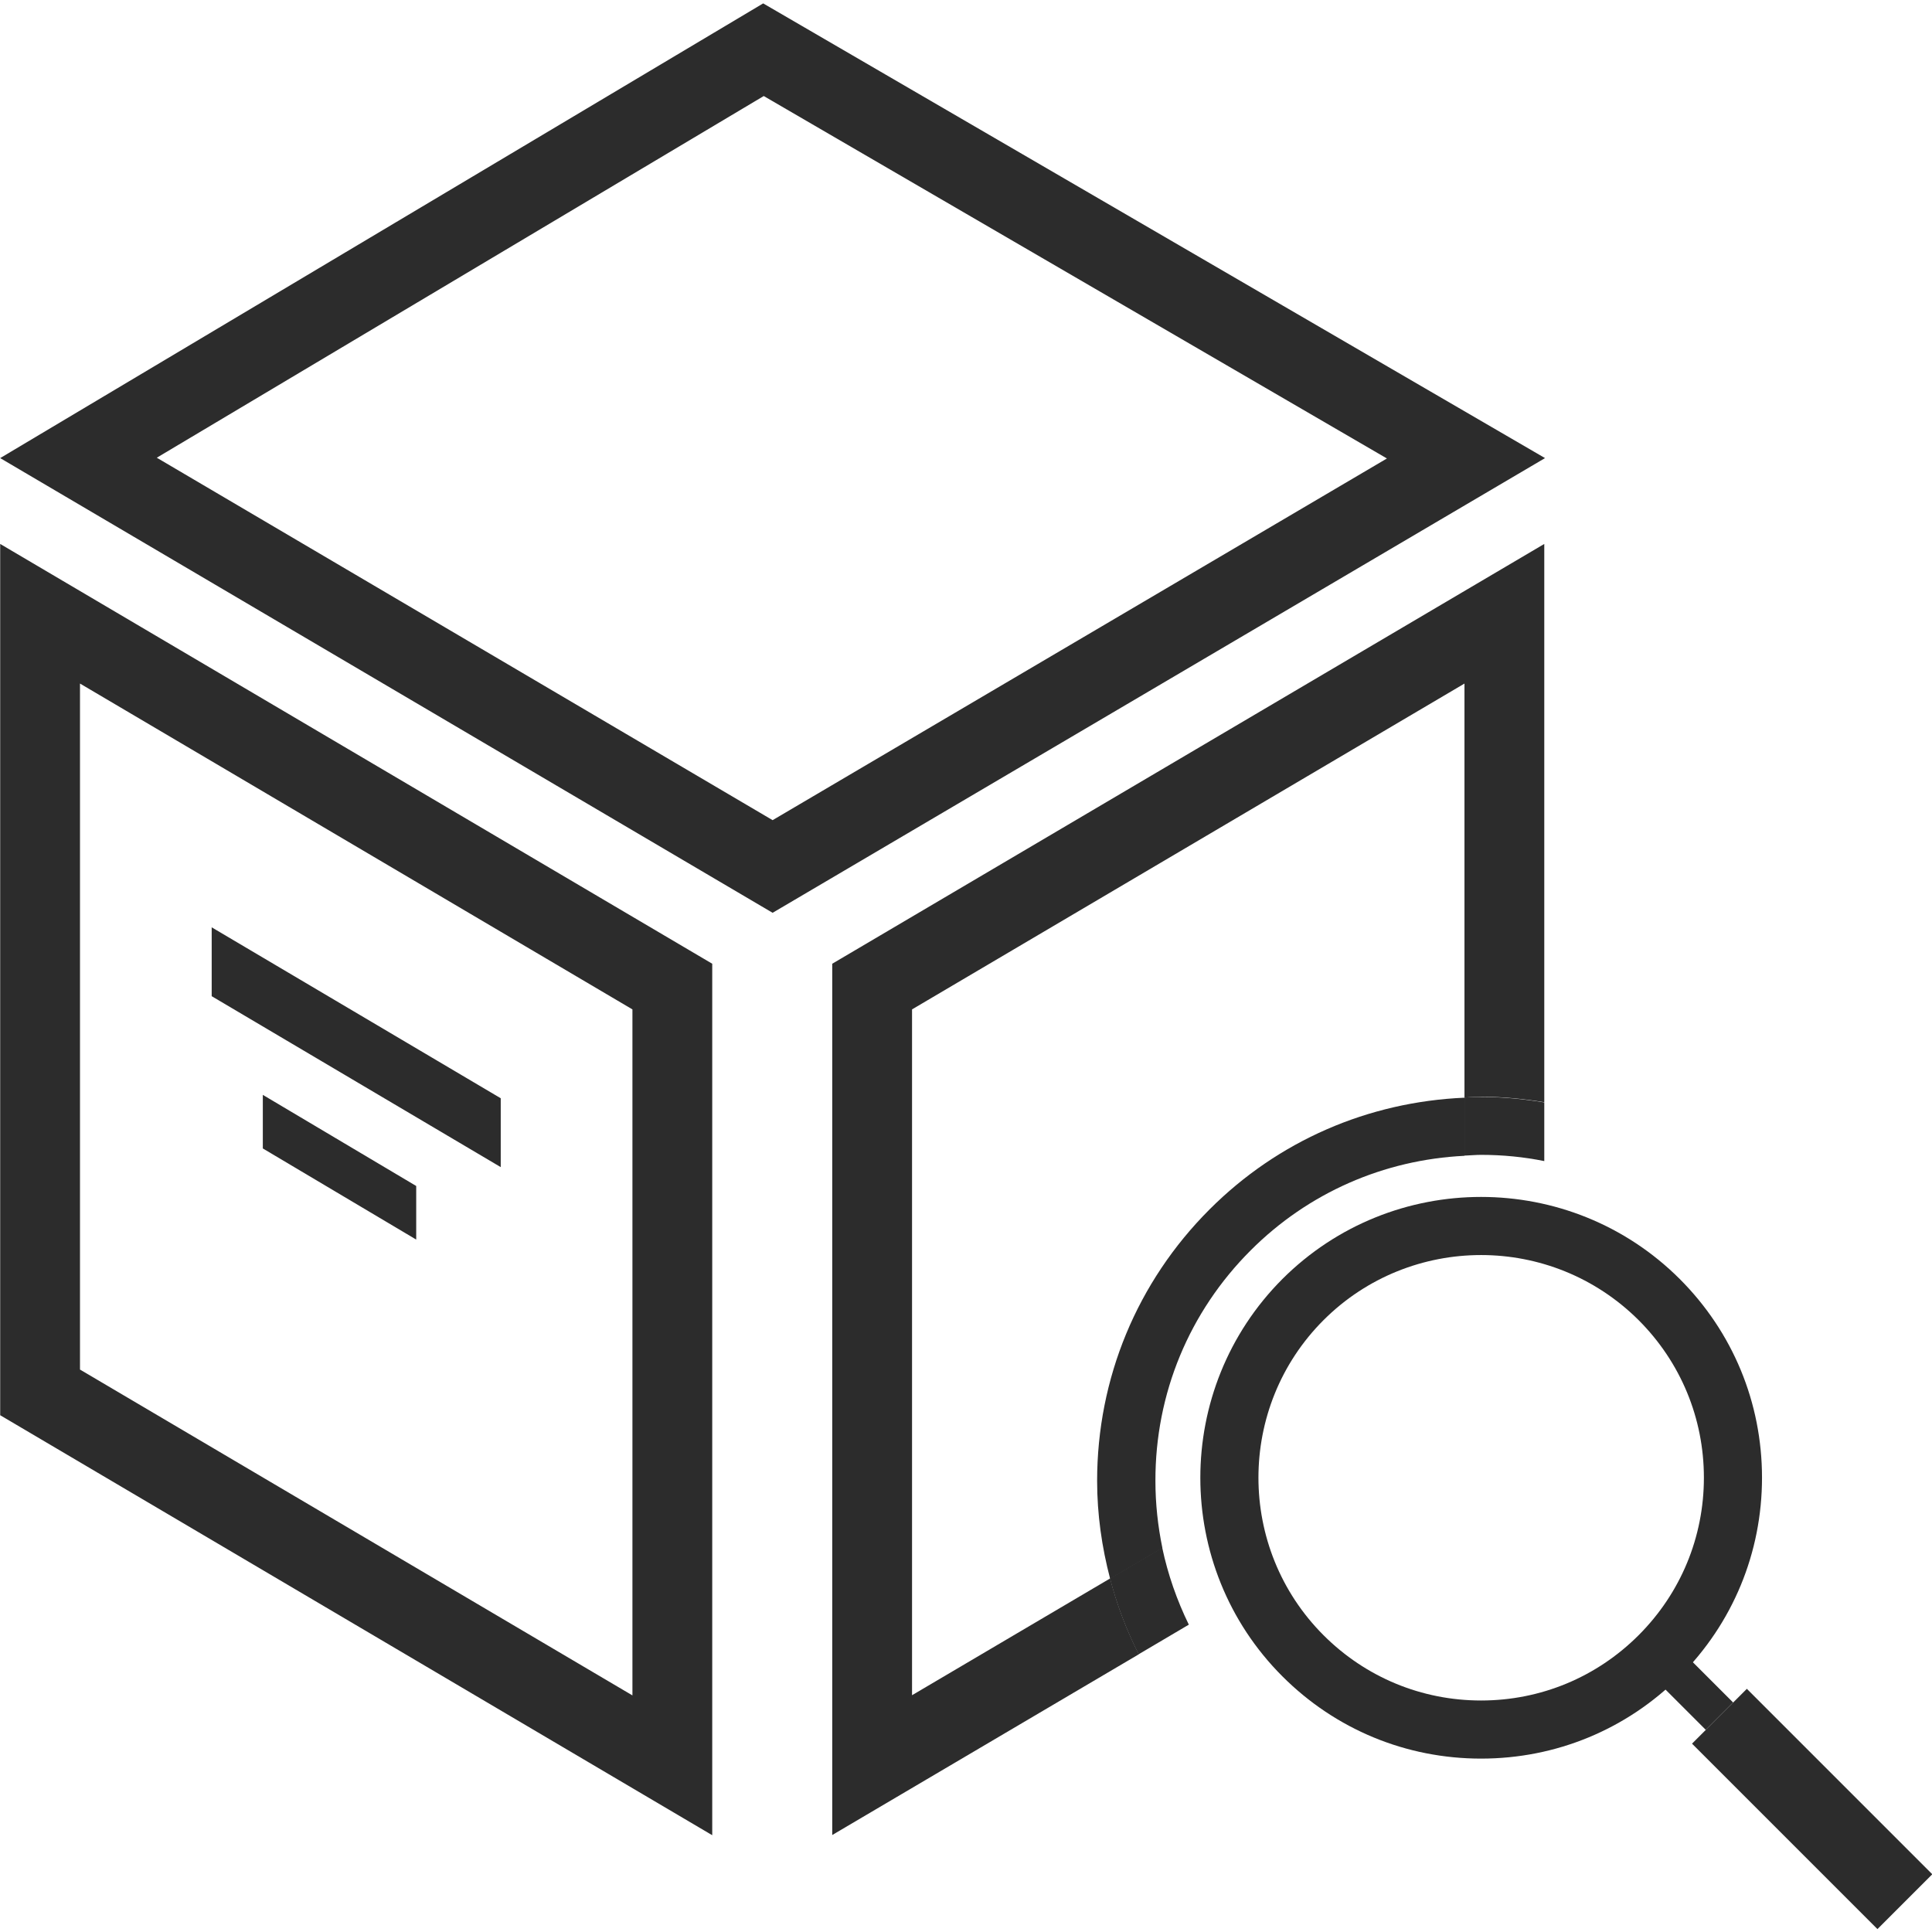
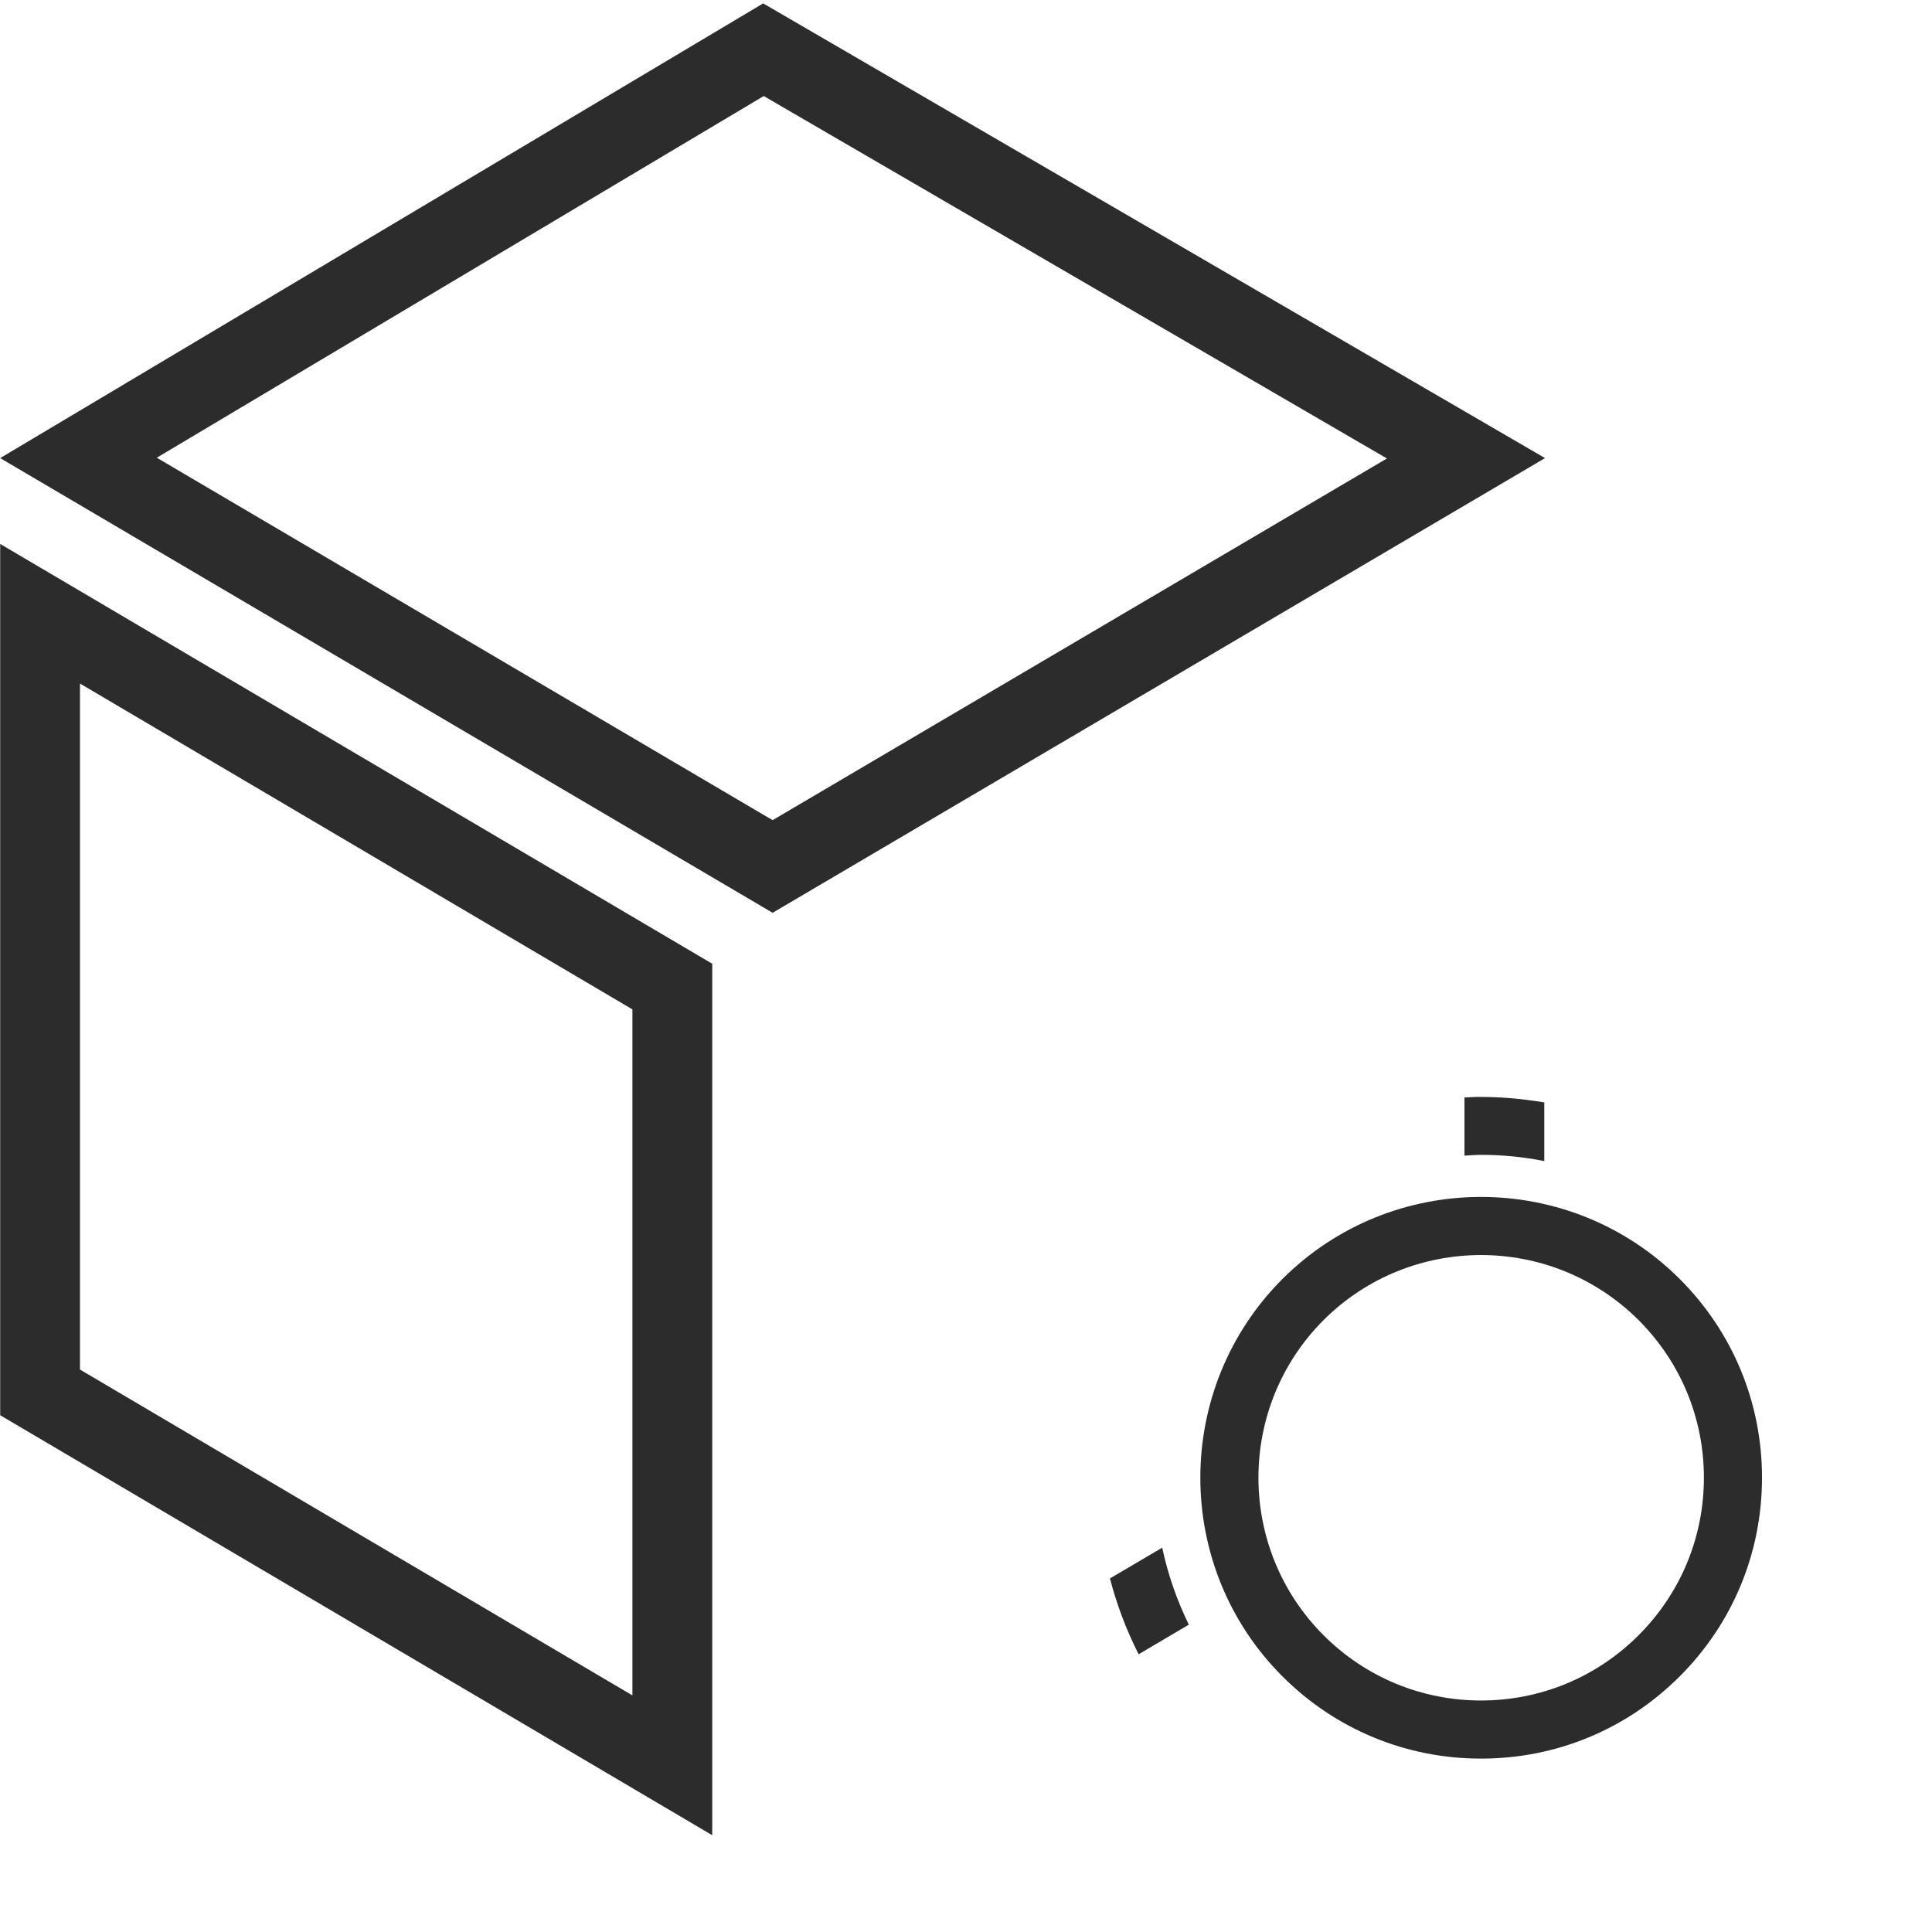
<svg xmlns="http://www.w3.org/2000/svg" t="1730445294089" class="icon" viewBox="0 0 1024 1024" version="1.1" p-id="14191" width="32" height="32">
  <path d="M404.5 1.8L0.1 242.8l409.4 241 409.4-241-414.4-241zM83.1 242.6L404.8 50.9 735.1 243 409.5 434.7 83.1 242.6zM0.1 750.1l377.4 222.6V510.8L0.1 288.3v461.8z m42.3-387.8L335.2 535v363.6L42.4 725.9V362.3z" fill="#2c2c2c" p-id="14192" />
-   <path d="M265.4 582.1l-153.2-90.6V528l153.2 90.6zM220.6 628.6l-81.3-48.3v28.4l81.3 48.3z" fill="#2c2c2c" p-id="14193" />
-   <path d="M483.4 898.5V535l292.8-172.7v219.4c2.9-0.1 5.9-0.4 8.8-0.4 11.4 0 22.5 1.1 33.5 2.9V288.3L441.1 510.8v461.8l162.5-95.8c-6.5-12.8-11.6-26.2-15.2-40.2l-105 61.9z" fill="#2c2c2c" p-id="14194" />
-   <path d="M662.9 662.7c30.5-30.5 70.5-48 113.3-50.1v-30.8c-51 2.2-98.7 22.8-135.1 59.2-38.4 38.4-59.6 89.5-59.6 143.9 0 17.8 2.5 35.1 6.9 51.9l27.7-16.3c-2.4-11.6-3.7-23.5-3.7-35.6-0.1-46.3 17.9-89.6 50.5-122.2z" fill="#2c2c2c" p-id="14195" />
  <path d="M616 820.3l-27.7 16.3c3.6 13.9 8.7 27.4 15.2 40.2l26.6-15.7c-6.3-12.9-11.1-26.6-14.1-40.8zM776.2 581.7v30.8c2.9-0.1 5.9-0.4 8.8-0.4 11.4 0 22.6 1.1 33.5 3.3v-31.1c-11-1.8-22.1-2.9-33.5-2.9-3-0.1-5.9 0.2-8.8 0.3zM785 932.1c-39.8 0-77.2-15.5-105.3-43.6-58-58-58-152.5 0-210.6 58.1-58 152.5-58 210.6 0 28.1 28.1 43.6 65.5 43.6 105.3s-15.5 77.2-43.6 105.3c-28.2 28.2-65.6 43.6-105.3 43.6z m0-266.9c-30.2 0-60.5 11.5-83.5 34.5-46 46-46 121 0 167 22.3 22.3 52 34.6 83.5 34.6s61.2-12.3 83.5-34.6c22.3-22.3 34.6-52 34.6-83.5s-12.3-61.2-34.6-83.5c-23.1-23-53.3-34.5-83.5-34.5z" fill="#2c2c2c" p-id="14196" />
-   <path d="M882.282 895.046l14.496-14.496 21.778 21.779-14.495 14.495zM896.805 924.17l29.061-29.061 98.287 98.287-29.062 29.061z" fill="#2c2c2c" p-id="14197" />
</svg>